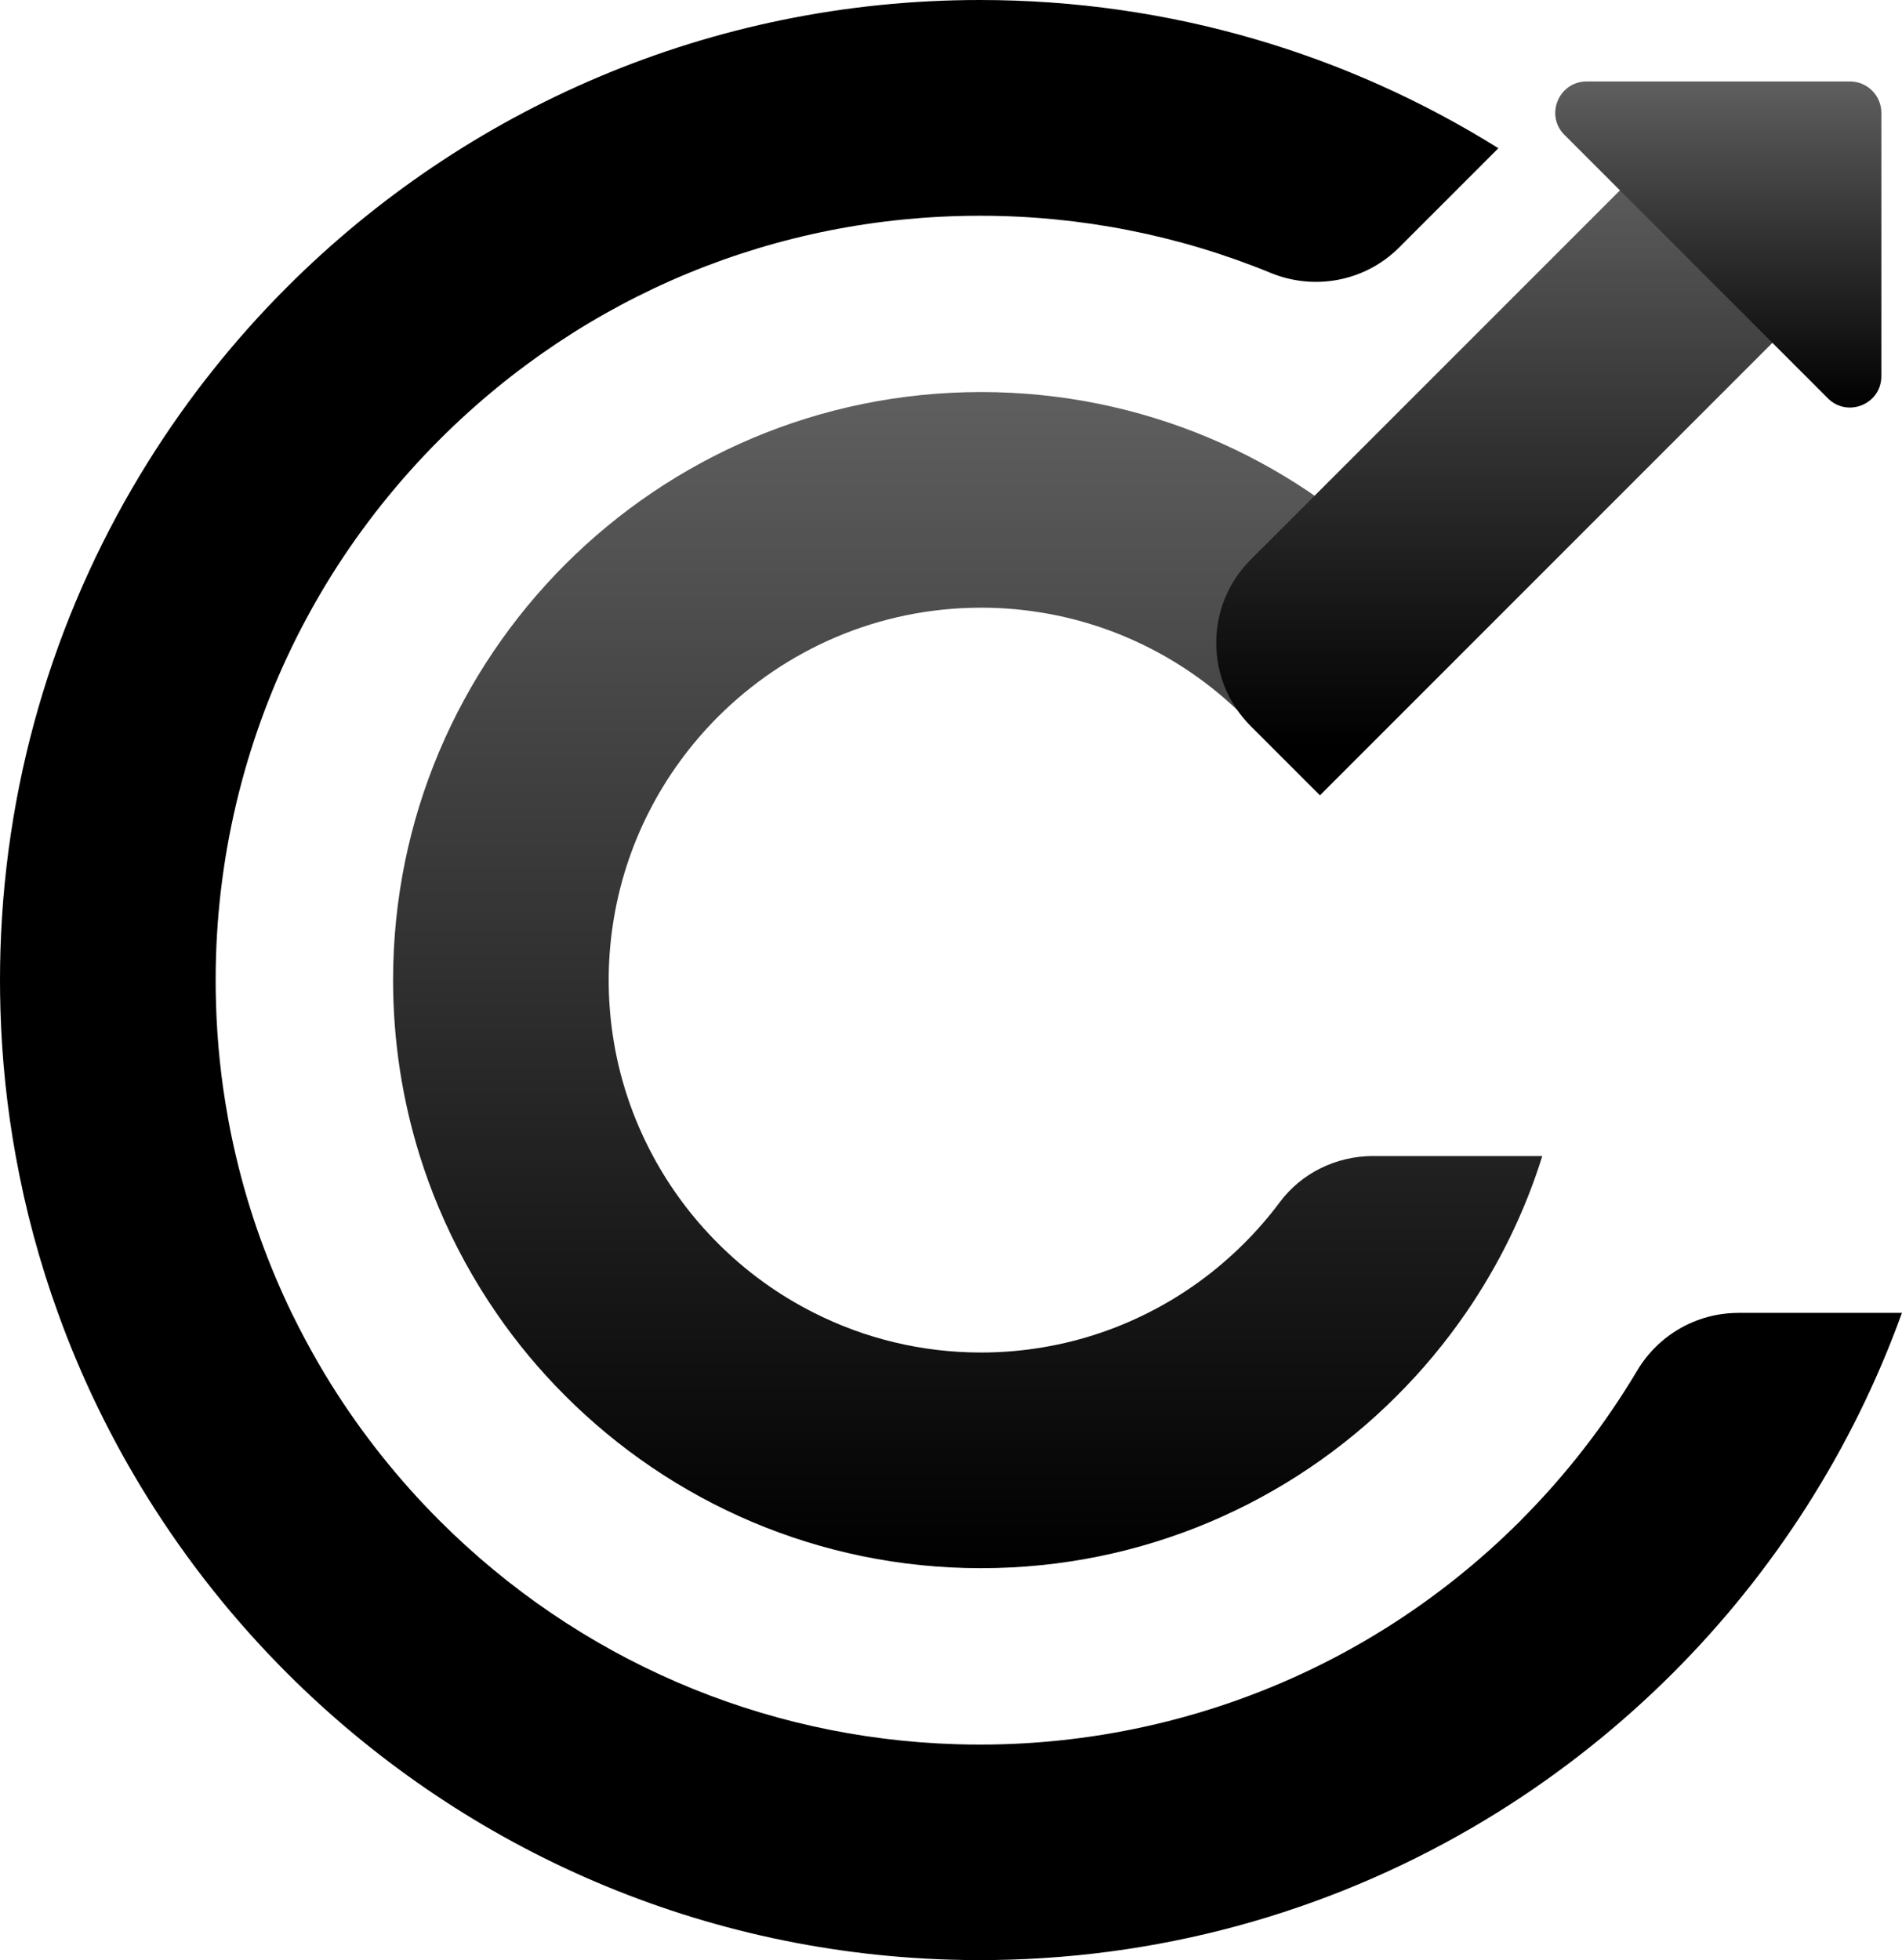
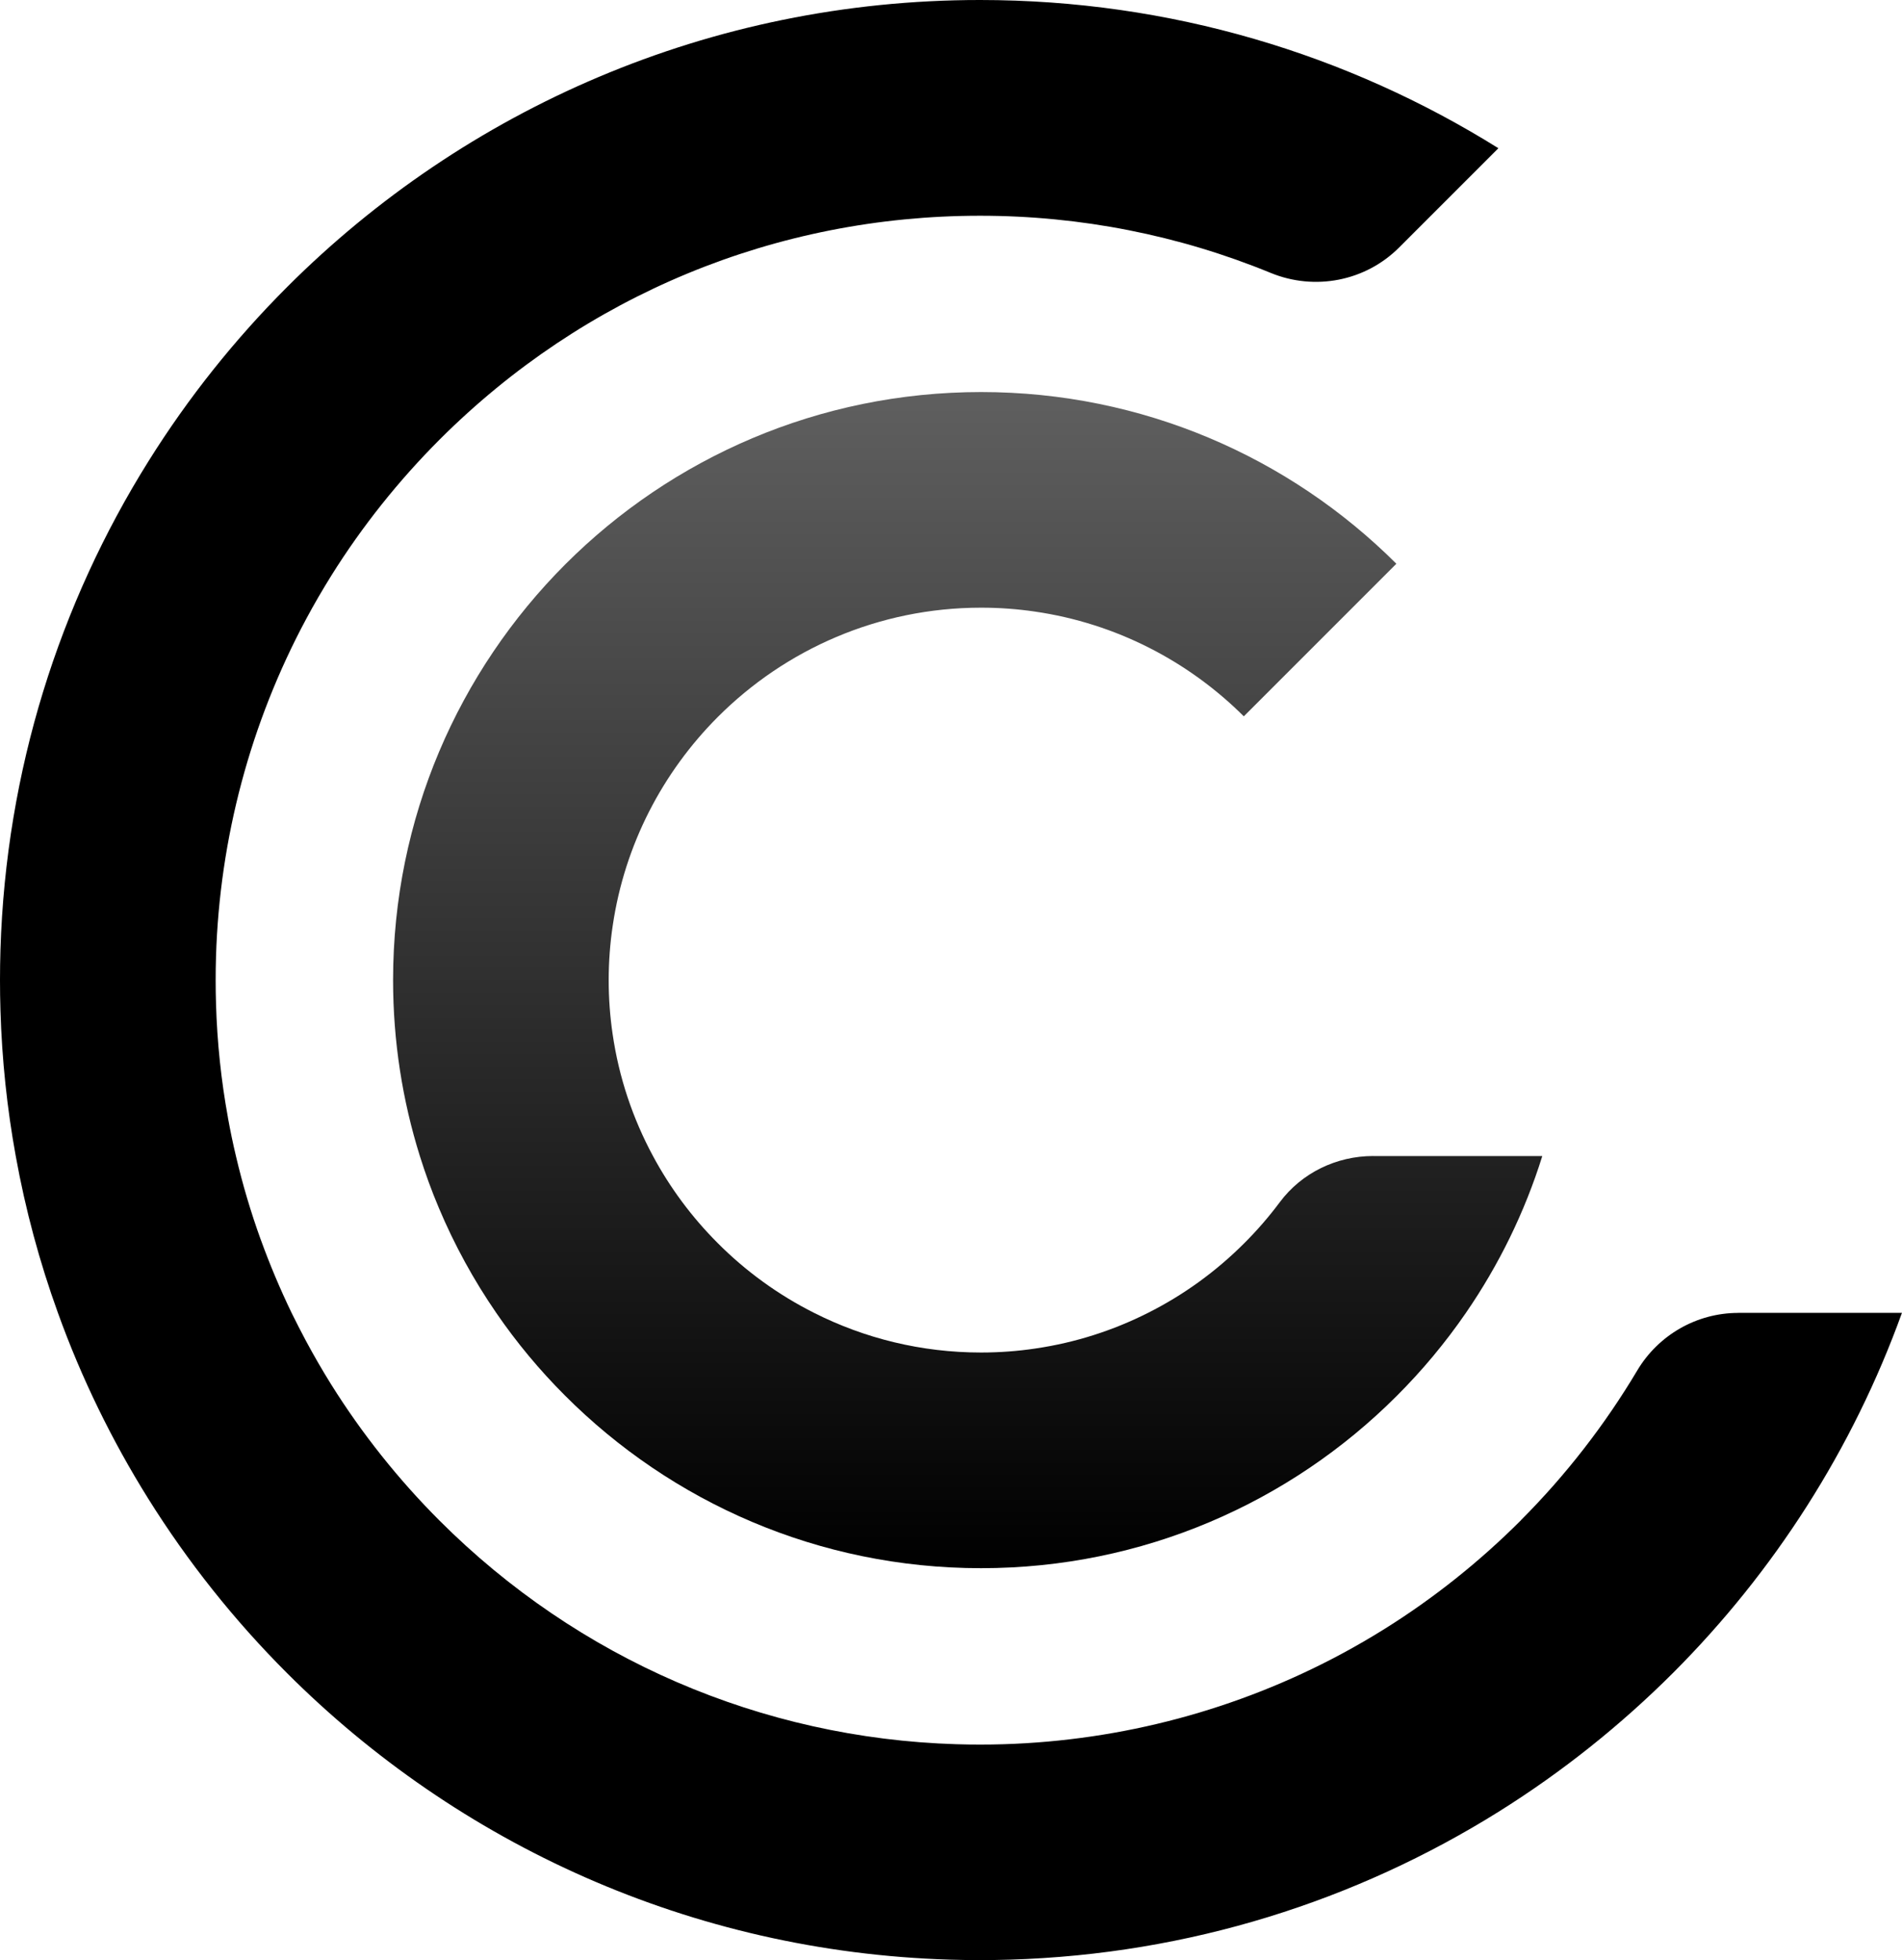
<svg xmlns="http://www.w3.org/2000/svg" xmlns:xlink="http://www.w3.org/1999/xlink" id="Layer_2" data-name="Layer 2" viewBox="0 0 375 386.43">
  <defs>
    <style>
      .cls-1 {
        fill: url(#linear-gradient-2);
      }

      .cls-2 {
        fill: url(#linear-gradient-3);
      }

      .cls-3 {
        fill: url(#linear-gradient);
      }
    </style>
    <linearGradient id="linear-gradient" x1="190.78" y1="309.14" x2="190.78" y2="77.29" gradientUnits="userSpaceOnUse">
      <stop offset="0" stop-color="#000" />
      <stop offset="1" stop-color="#5f5f5f" />
    </linearGradient>
    <linearGradient id="linear-gradient-2" x1="292.26" y1="147.19" x2="292.26" y2="32.64" gradientTransform="translate(152.58 -178.92) rotate(45)" xlink:href="#linear-gradient" />
    <linearGradient id="linear-gradient-3" x1="338.78" y1="80.34" x2="338.78" y2="16.05" xlink:href="#linear-gradient" />
  </defs>
  <g id="Logo_Dark_Gradient" data-name="Logo Dark Gradient">
    <g id="Finalize_Color" data-name="Finalize Color">
      <path d="m342.73,258.83c-8.19,0-15.75,4.33-19.94,11.37-6.38,10.71-14.1,20.66-22.91,29.48t0,.02c-8.14,8.15-17.18,15.36-26.88,21.42-2.8,1.75-5.65,3.4-8.55,4.96-20.41,10.95-43.22,17.06-66.57,17.78-1.53.05-3.09.07-4.64.07s-3.11-.02-4.64-.07h-.04c-38.45-1.17-74.63-16.82-101.89-44.07-8.12-8.12-15.32-17.17-21.39-26.88-1.75-2.81-3.41-5.68-4.97-8.59-.97-1.81-1.9-3.64-2.81-5.48-2.27-4.71-4.3-9.52-6.07-14.41v-.02s-.02-.02-.02-.02c-1.94-5.36-3.58-10.88-4.89-16.47-.6-2.51-1.12-5.03-1.58-7.57v-.04c-1.34-7.32-2.13-14.85-2.35-22.38v-.03s0-.02,0-.02c-.05-1.53-.07-3.09-.07-4.64s.02-3.11.07-4.68c.71-23.32,6.82-46.12,17.78-66.54,1.55-2.9,3.21-5.74,4.95-8.54,6.07-9.71,13.28-18.75,21.41-26.88l.02-.02c28.46-28.4,66.27-44.05,106.48-44.05,19.8,0,39.24,3.85,57.3,11.27,8.69,3.57,18.67,1.64,25.31-5l19.58-19.58C265.76,10.7,230.74,0,193.22,0c-53.3,0-101.57,21.59-136.53,56.5-10.38,10.37-19.59,21.91-27.41,34.42C11.71,119,1.17,151.93.09,187.24c-.06,1.98-.09,3.97-.09,5.97s.03,4,.09,5.97c.29,9.77,1.31,19.36,3.01,28.71,1.92,10.64,4.72,20.98,8.32,30.93,4.64,12.88,10.63,25.13,17.77,36.57,7.81,12.51,17.01,24.06,27.39,34.44,33.66,33.65,79.67,54.95,130.65,56.5,1.98.06,3.97.09,5.97.09s4-.03,5.97-.09c35.31-1.07,68.24-11.62,96.33-29.18,12.5-7.82,24.04-17.03,34.42-27.41,19.82-19.85,35.35-43.99,45.07-70.92h-32.27Z" />
      <path class="cls-3" d="m270.74,227.9c-7.22,0-14.1,3.31-18.42,9.11-2.14,2.87-4.49,5.58-7.02,8.1-5.53,5.53-11.92,10.18-18.97,13.72-6.84,3.45-14.28,5.86-22.13,7.01-3.52.53-7.12.8-10.77.8-11.82,0-23.01-2.81-32.91-7.81-7.09-3.56-13.54-8.25-19.08-13.83-5.02-5.03-9.31-10.79-12.7-17.1-3.97-7.37-6.72-15.48-7.96-24.07-.51-3.46-.77-7.01-.77-10.61s.27-7.26.8-10.77c2.35-15.94,9.84-30.21,20.72-41.11,13.29-13.3,31.66-21.54,51.91-21.54,3.6,0,7.15.26,10.61.77,15.95,2.31,30.27,9.78,41.18,20.65l30.08-30.08c-10.53-10.5-23.06-18.99-36.99-24.84-13.8-5.8-28.97-9.01-44.88-9.01-32.02,0-61.01,12.98-81.99,33.97-10.51,10.52-19.01,23.05-24.88,36.95-5.84,13.84-9.07,29.05-9.07,45.01,0,12.09,1.85,23.73,5.28,34.69,1.09,3.48,2.33,6.88,3.73,10.19,3.08,7.33,6.89,14.27,11.34,20.74,4,5.83,8.52,11.26,13.51,16.25,20.98,21.04,50,34.07,82.07,34.07,15.97,0,31.18-3.23,45.01-9.07,13.91-5.87,26.43-14.37,36.94-24.89,5.02-5.01,9.59-10.49,13.63-16.36,6.47-9.4,11.59-19.8,15.07-30.93h-33.34Z" />
      <g>
-         <path class="cls-1" d="m248.91,73.46h109.89v42.51h-133.08v-19.32c0-12.8,10.39-23.19,23.19-23.19Z" transform="translate(18.63 234.4) rotate(-45)" />
-         <path class="cls-2" d="m308.46,26.6l51.92,51.92c3.9,3.9,10.56,1.14,10.55-4.37V22.24c0-3.41-2.77-6.18-6.19-6.18h-51.91c-5.51,0-8.27,6.65-4.37,10.55Z" />
-       </g>
+         </g>
    </g>
  </g>
</svg>